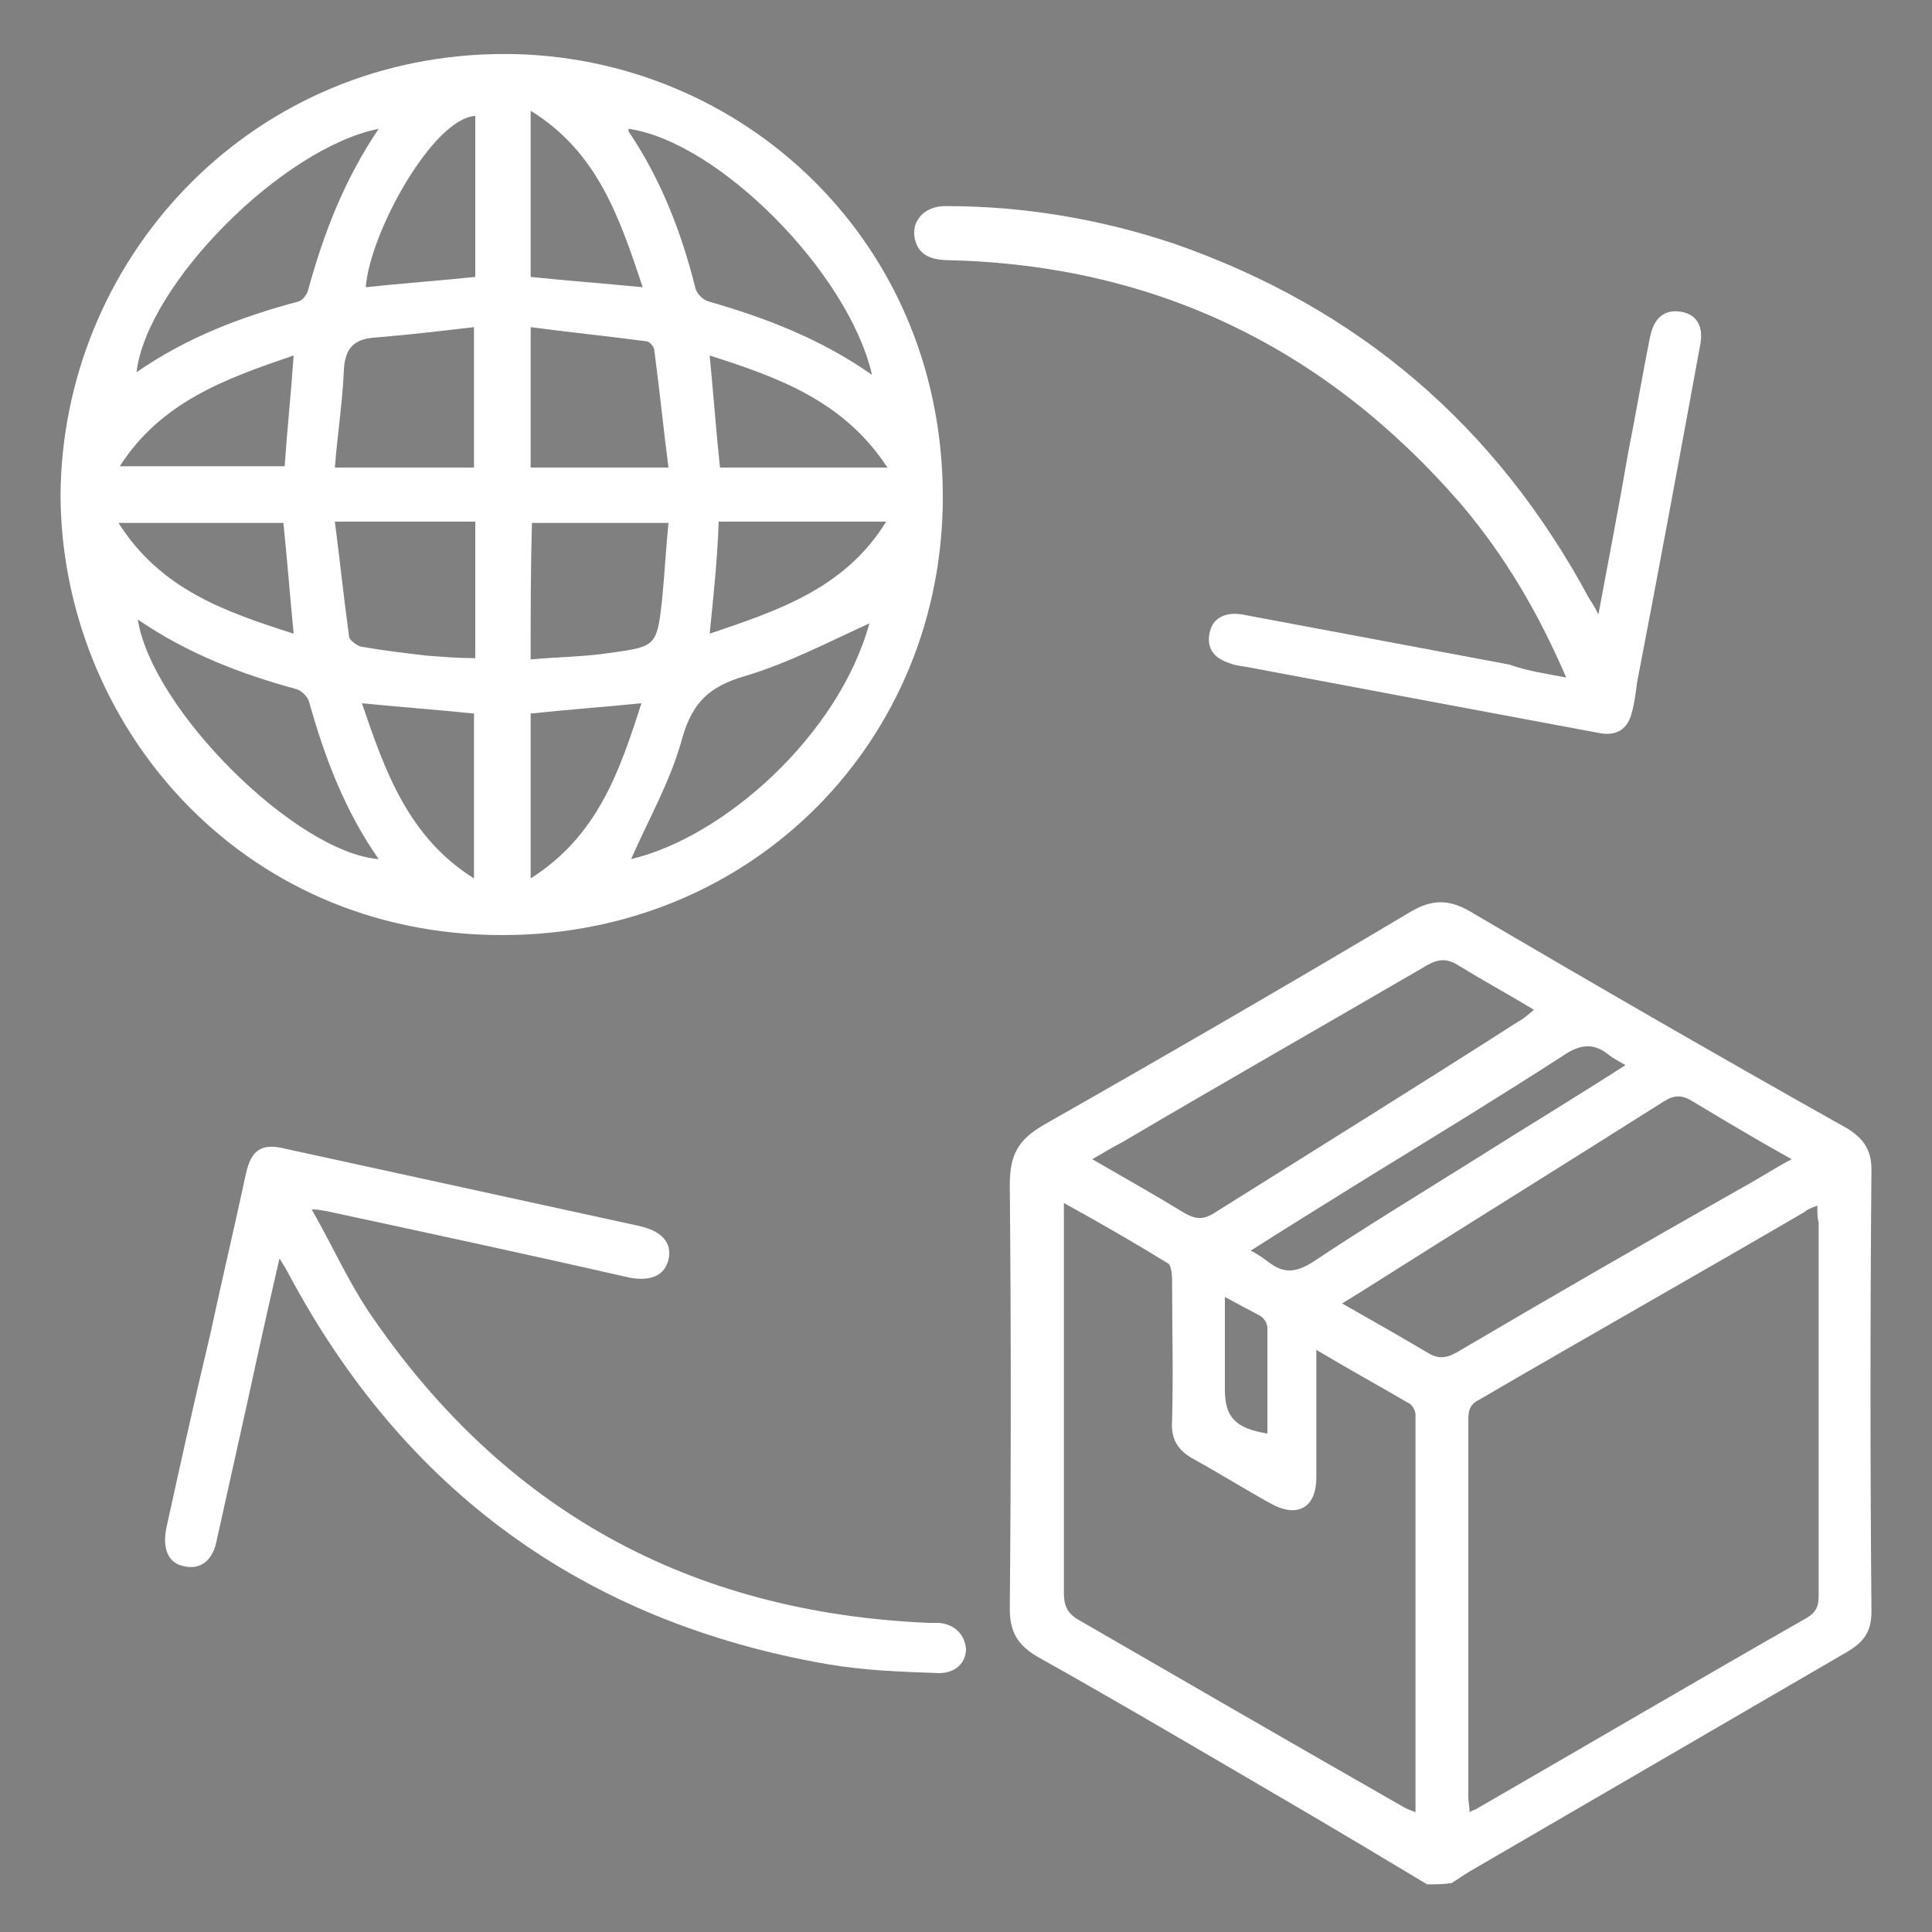
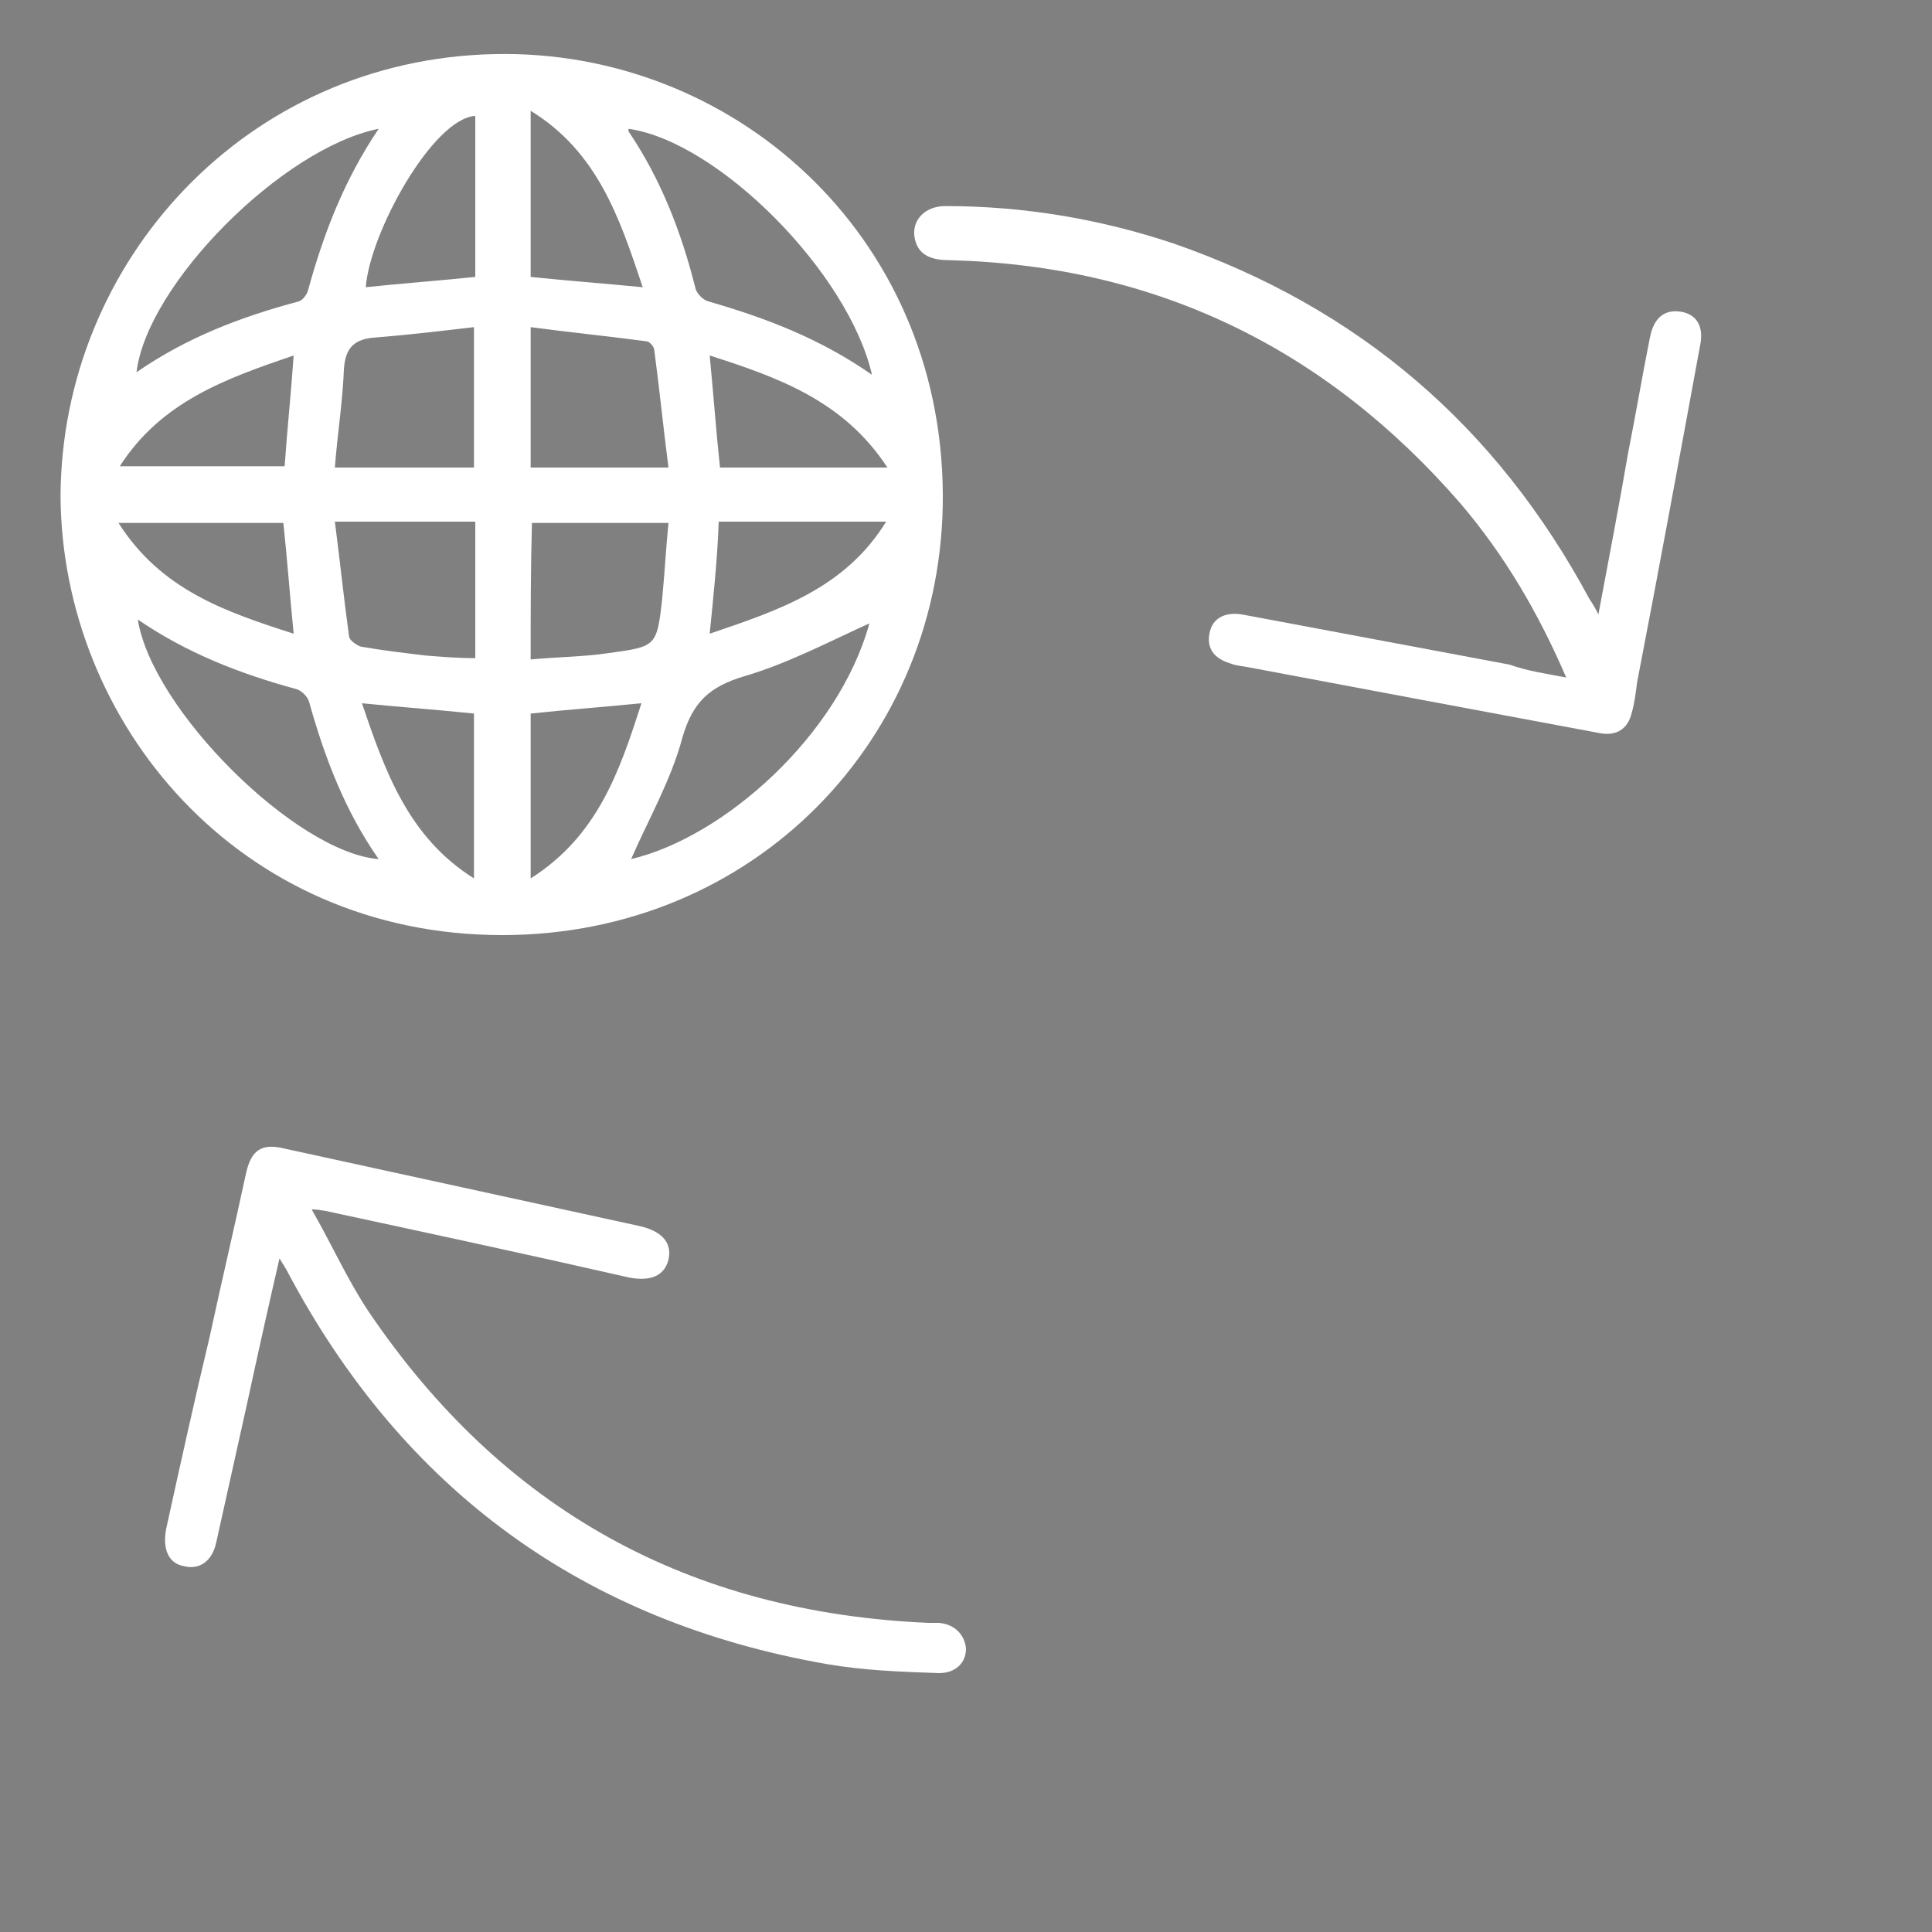
<svg xmlns="http://www.w3.org/2000/svg" version="1.1" id="Layer_1" x="0px" y="0px" viewBox="0 0 150 150" style="enable-background:new 0 0 150 150;" xml:space="preserve">
  <rect x="0" y="0" width="150" height="150" fill="#808080" stroke="none" />
  <style type="text/css">
	.st0{fill:#13113C;}
	.st1{fill:#FFFFFF;}
</style>
  <g>
    <path class="st0" d="M-41-51.1c2.4,0.2,4.8,0.4,7.2,0.6c1.7,0.1,3.3,0.3,5,0.4c0,7.6,0,15.1,0,22.7c-0.9,0-1.7,0-2.5,0   c-4.6,0.1-9.2,0-13.8,0.3c-5.9,0.3-9.2,3.5-9.5,9.4c-0.3,6.2-0.1,12.5-0.1,18.9c8.3,0,16.6,0,25,0c-1.1,8.6-2.2,17-3.3,25.5   c-7.3,0-14.5,0-21.8,0c0,21.8,0,43.4,0,65.1c-8.8,0-17.5,0-26.3,0c0-21.6,0-43.3,0-65.1c-7.4,0-14.6,0-21.9,0c0-8.5,0-16.9,0-25.4   c7.2,0,14.4,0,21.9,0c0-0.7,0-1.3,0-1.8c0-6.7-0.1-13.3,0.1-20c0.3-8,2.7-15.4,8.3-21.3c4.3-4.6,9.7-7.2,15.7-8.4   c1.6-0.3,3.3-0.6,4.9-0.9C-48.3-51.1-44.7-51.1-41-51.1z" />
  </g>
  <g>
    <path class="st0" d="M-117.7,57.9c14.5,0,28.9,0,43.4,0c0.8,0.1,1.7,0.2,2.5,0.2c5.4,0.5,11,0.5,16.3,1.6   c14.1,2.8,23.9,11,28.9,24.7c2.4,6.6,3,13.5,3,20.5c0.1,16.6,0.1,33.3,0,49.9c-0.1,5.3-0.4,10.6-1.4,15.8   c-2.7,13.9-10.7,23.7-24,28.9c-6.4,2.5-13.2,3.2-20,3.2c-15.3,0.2-30.6,0.3-45.9,0.2c-7.5,0-15.1-0.1-22.5-1.9   c-12-2.9-20.9-9.7-26.2-21c-3.3-6.9-4.3-14.4-4.3-21.9c-0.2-15.7-0.3-31.4-0.2-47c0.1-6.6,0.5-13.2,1.4-19.8   c1.5-10.2,6.4-18.6,14.7-24.8c7.1-5.3,15.4-7.5,24.1-8.1C-124.7,58.2-121.2,58.1-117.7,57.9z M-95.9,190.2c0-0.1,0-0.1,0-0.2   c3.8,0,7.7,0.1,11.5,0c8.3-0.3,16.6-0.2,24.7-1.2c11.2-1.4,18.7-7.9,21.4-19c1.1-4.4,1.5-9.1,1.5-13.7c0.2-14.6,0.3-29.3,0.2-43.9   c0-5.8-0.3-11.6-1-17.4C-39,82.9-46.2,75-57.9,72.7c-5-1-10.1-1.3-15.2-1.4c-13.6-0.2-27.2-0.2-40.8-0.1   c-6.3,0.1-12.7,0.2-18.9,1.2c-11,1.7-18.3,8.2-20.7,19.2c-1.1,4.9-1.4,10-1.5,15c-0.3,11.7-0.3,23.4-0.2,35.1   c0.1,8.1,0.3,16.3,1.1,24.3c0.8,8,4.5,14.7,11.6,19c4.7,2.9,10,4.1,15.4,4.3C-116.8,189.8-106.4,190-95.9,190.2z" />
    <path class="st0" d="M-133.2,130.5c-0.1-20.5,16.7-37.3,37.3-37.3c20.6,0,37.1,16.5,37.3,37.2c0.1,20.5-16.6,37.3-37.2,37.4   C-116.4,167.8-133.2,151.1-133.2,130.5z M-120.1,130.5c0,13.4,10.7,24.1,24.1,24.2c13.4,0,24.2-10.7,24.2-24.1   c0-13.4-10.7-24.1-24.1-24.2C-109.3,106.3-120.1,117-120.1,130.5z" />
    <path class="st0" d="M-57,83.1c4.9,0.1,8.6,4,8.5,8.9c-0.1,4.8-4,8.5-8.9,8.4c-4.8-0.1-8.6-4.1-8.5-9C-65.8,86.7-61.8,83-57,83.1z" />
  </g>
  <g>
    <path class="st0" d="M-189.4,86.6c2.6-9.6,5.2-19,7.8-28.4c0.6-2.3,1.9-4.6,1.7-6.8c-0.2-2.2-1.7-4.3-2.7-6.4   c-14.2-31-3.3-68.2,25.4-86.5c13.7-8.8,28.7-12.3,44.9-10.7c29.3,3,53.7,25,60,53.9c7.5,35-12.7,69.9-46.9,80.6   c-18,5.6-35.5,3.9-52.4-4.5c-0.7-0.4-1.8-0.5-2.6-0.3c-11.2,2.9-22.4,5.8-33.6,8.8C-188.2,86.4-188.7,86.5-189.4,86.6z    M-172.8,70.3c6.9-1.8,13.6-3.5,20.2-5.3c1.1-0.3,2-0.2,3,0.4c12.8,7.7,26.5,10.2,41.1,7.3c30.9-6.1,51-36.1,45.1-67.1   c-5.8-30.8-36-51.4-66.9-45.6c-38.6,7.3-58.7,50.4-39.3,84.5c2,3.5,2.4,6.4,1.2,10.2C-170.2,59.7-171.4,64.9-172.8,70.3z" />
    <path class="st0" d="M-142.1-15.4c2.9-0.7,4.3,1,5.4,3.7c1.5,4,3.2,8,4.9,11.9c0.7,1.5,0.6,2.8-0.4,4.1c-1.4,1.8-2.7,3.7-4.1,5.4   c-0.9,1.1-1,2.1-0.3,3.3c5.6,9.5,13.5,16.4,23.8,20.5c1.4,0.6,2.5,0.3,3.5-0.9c1.7-2.2,3.5-4.2,5.2-6.4c1-1.3,2.1-1.7,3.5-1.1   c4.9,2.3,9.8,4.6,14.6,7c0.6,0.3,1.1,1.4,1.1,2.1C-85,41.6-87.1,45.1-95,48.4c-4.4,1.9-9.1,1.4-13.6,0.1   c-16.6-4.6-28.9-15.1-38.7-28.9c-3-4.3-5.8-8.7-7-13.9c-1.7-7.5,0.2-13.9,5.7-19.4C-146.8-15.3-144.7-15.7-142.1-15.4z" />
  </g>
  <g>
    <path class="st0" d="M-59.1-12.1c-8.2,9.5-16.3,19-24.5,28.5c-8.8,10.3-17.7,20.5-26.5,30.8c-0.3,0.3-0.5,0.6-0.9,1.1   c18.8,27.3,37.5,54.6,56.4,82.1c-0.5,0-0.8,0.1-1.2,0.1c-13,0-26.1,0-39.1,0c-0.9,0-1.4-0.3-1.9-1c-12.1-17.6-24.2-35.2-36.3-52.9   c-0.3-0.4-0.6-0.9-1-1.4c-3.5,4.1-7,8.1-10.4,12.1c-12.1,14.1-24.3,28.2-36.4,42.3c-0.4,0.5-1.2,0.9-1.8,0.9c-3.6,0.1-7.2,0-11.2,0   c18.3-21.2,36.3-42.2,54.4-63.3c-0.3-0.4-0.5-0.8-0.8-1.2c-17.5-25.5-35-51-52.5-76.5c-0.4-0.5-0.7-1.1-1-1.6c13.8,0,27.7,0,41.5,0   c0.1,0.2,0.2,0.4,0.3,0.6c11.7,17,23.4,34,35,51c0.2,0.3,0.3,0.5,0.5,0.9c15.2-17.7,30.2-35.1,45.2-52.5   C-67.3-12.1-63.2-12.1-59.1-12.1z M-71.5,121.5c-0.4-0.6-0.7-1.1-1-1.5c-8.7-12.5-17.5-25-26.2-37.5c-19.6-28-39.2-56-58.7-84   c-0.7-1-1.5-1.4-2.7-1.4c-5.2,0.1-10.4,0-15.6,0c-0.4,0-0.9,0-1.5,0.1c0.3,0.5,0.5,0.8,0.8,1.2c28.5,40.7,57,81.5,85.4,122.2   c0.5,0.7,1,1,1.9,1c5.4,0,10.8,0,16.1,0C-72.5,121.5-72.1,121.5-71.5,121.5z" />
  </g>
  <g>
-     <path class="st1" d="M110.8,146.3c-3.5-2.1-7-4.2-10.6-6.3c-6.5-3.8-13.1-7.7-19.7-11.4c-1.5-0.9-2.1-1.9-2.1-3.7   c0.1-11,0.1-21.9,0-32.9c0-2.3,0.6-3.5,2.7-4.7c9.5-5.4,19-10.9,28.4-16.5c1.7-1,3-1,4.7,0c9.7,5.7,19.4,11.3,29.2,16.8   c1.3,0.8,1.9,1.7,1.9,3.2c-0.1,11.4-0.1,22.9,0,34.3c0,1.5-0.5,2.3-1.8,3.1c-9.8,5.7-19.6,11.4-29.4,17.1c-0.5,0.3-0.9,0.6-1.4,0.9   C112.1,146.3,111.5,146.3,110.8,146.3z M141.1,93.6c-0.5,0.2-0.8,0.3-1,0.5c-8.4,4.9-16.9,9.7-25.3,14.6c-0.8,0.4-0.8,1-0.8,1.7   c0,9.7,0,19.4,0,29.1c0,0.4,0.1,0.8,0.1,1.2c0.3-0.2,0.5-0.2,0.6-0.3c8.5-4.9,17-9.9,25.6-14.8c0.8-0.5,0.9-1,0.9-1.8   c0-9.6,0-19.2,0-28.9C141.1,94.6,141.1,94.2,141.1,93.6z M102.2,104.8c0,3.5,0,6.7,0,9.9c0,2.4-1.5,3.2-3.6,2   c-2-1.1-3.9-2.3-5.9-3.4c-1.3-0.7-1.8-1.6-1.7-3c0.1-3.7,0-7.3,0-11c0-0.4-0.1-1.1-0.3-1.2c-2.6-1.6-5.2-3.1-8.1-4.7   c0,0.7,0,1.2,0,1.6c0,9.6,0,19.2,0,28.7c0,1,0.3,1.6,1.2,2.1c8.3,4.8,16.6,9.6,25,14.4c0.3,0.2,0.6,0.3,1.1,0.5   c0-10.4,0-20.7,0-30.9c0-0.3-0.3-0.8-0.6-0.9C106.9,107.5,104.7,106.3,102.2,104.8z M104.2,101.2c2.3,1.3,4.4,2.5,6.6,3.8   c0.8,0.5,1.4,0.5,2.3,0c7.3-4.3,14.6-8.5,22-12.7c1.3-0.7,2.5-1.5,4-2.3c-2.7-1.5-5.2-3-7.7-4.5c-0.8-0.5-1.4-0.5-2.2,0   c-7.9,5-15.8,9.9-23.7,14.9C105,100.7,104.7,100.9,104.2,101.2z M84.8,90c2.6,1.5,4.9,2.8,7.2,4.2c0.9,0.5,1.5,0.5,2.4-0.1   c7.8-4.9,15.7-9.8,23.5-14.8c0.4-0.2,0.7-0.5,1.2-0.9c-2-1.2-4-2.3-5.8-3.4c-0.9-0.6-1.6-0.6-2.6,0c-7.9,4.6-15.8,9.1-23.6,13.7   C86.3,89.1,85.7,89.5,84.8,90z M126.2,82.7c-0.5-0.3-0.9-0.5-1.3-0.8c-1.2-1-2.3-0.8-3.6,0.1c-4.8,3.1-9.7,6.1-14.6,9.1   c-3.2,2-6.3,3.9-9.6,6c0.6,0.3,1,0.6,1.4,0.9c1.2,0.9,2.1,0.8,3.4,0c4.2-2.8,8.5-5.4,12.8-8.1C118.5,87.5,122.3,85.2,126.2,82.7z    M95.1,100.7c0,2.6,0,4.9,0,7.2c0,2.1,0.8,3,3.3,3.4c0-2.7,0-5.4,0-8.2c0-0.3-0.2-0.7-0.5-0.9C97,101.7,96.2,101.3,95.1,100.7z" />
    <path class="st1" d="M4.7,38.5C4.8,20.3,19.1,4.6,38.4,4.2c18.4-0.4,34.7,13.9,34.8,34.2c0.1,19-14.7,34.2-34.2,34.2   C18.5,72.6,4.8,56.1,4.7,38.5z M67.5,48.4c-3.1,1.4-6.3,3.1-9.7,4.1c-2.7,0.8-4,2-4.8,4.7c-0.9,3.4-2.7,6.5-4,9.5   C56.2,65,65.1,57.1,67.5,48.4z M67.7,29.1C65.9,21.2,55.8,11,48.8,10c0,0.1,0,0.2,0,0.2c2.5,3.7,4.1,7.8,5.2,12.2   c0.1,0.4,0.6,0.9,1,1C59.5,24.7,63.7,26.3,67.7,29.1z M29.4,10c-7.5,1.5-18,12.1-18.8,18.9c3.9-2.7,8.1-4.3,12.6-5.5   c0.3-0.1,0.6-0.5,0.7-0.8C25.1,18.2,26.7,14,29.4,10z M10.7,48.1c1.1,7,12.3,18.1,18.7,18.6c-2.6-3.7-4.2-7.9-5.4-12.2   c-0.1-0.4-0.6-0.9-1-1C18.6,52.3,14.5,50.7,10.7,48.1z M36.8,36.3c0-3.6,0-7.2,0-10.9c-2.6,0.3-5.1,0.6-7.6,0.8   c-1.7,0.1-2.4,0.8-2.5,2.5c-0.1,2.5-0.5,5-0.7,7.6C29.8,36.3,33.3,36.3,36.8,36.3z M51.9,36.3c-0.4-3.1-0.7-6.1-1.1-9.1   c0-0.3-0.4-0.7-0.6-0.7c-3-0.4-6-0.7-9-1.1c0,3.8,0,7.4,0,10.9C44.7,36.3,48.1,36.3,51.9,36.3z M26,40.5c0.4,3.1,0.7,6,1.1,8.9   c0,0.3,0.6,0.7,0.9,0.8c1.7,0.3,3.4,0.5,5.1,0.7c1.3,0.1,2.5,0.2,3.8,0.2c0-3.7,0-7.1,0-10.6C33.3,40.5,29.8,40.5,26,40.5z    M41.2,51.2c2.1-0.2,4.1-0.2,6.1-0.5c3.6-0.5,3.7-0.5,4.1-4.1c0.2-2,0.3-4,0.5-6c-3.7,0-7.1,0-10.6,0   C41.2,44.1,41.2,47.5,41.2,51.2z M36.9,9c-3.3,0.2-8.2,9.1-8.5,13.3c2.8-0.3,5.6-0.5,8.5-0.8C36.9,17.3,36.9,13.1,36.9,9z    M55.1,27.6c0.3,3.1,0.5,5.9,0.8,8.7c4.3,0,8.5,0,13,0C65.5,31.1,60.4,29.3,55.1,27.6z M49.9,22.3c-1.8-5.4-3.5-10.5-8.7-13.7   c0,4.5,0,8.7,0,12.9C44.1,21.8,46.8,22,49.9,22.3z M36.8,68.2c0-4.5,0-8.7,0-12.8c-2.9-0.3-5.7-0.5-8.7-0.8   C29.9,59.9,31.7,65,36.8,68.2z M55.1,49.2c5.3-1.8,10.5-3.5,13.7-8.7c-4.5,0-8.8,0-13,0C55.7,43.4,55.4,46.2,55.1,49.2z M41.2,68.2   c5.2-3.3,6.9-8.3,8.6-13.6c-3,0.3-5.8,0.5-8.6,0.8C41.2,59.6,41.2,63.7,41.2,68.2z M9.3,36.2c4.5,0,8.6,0,12.8,0   c0.2-2.9,0.5-5.7,0.7-8.6C17.5,29.4,12.5,31.2,9.3,36.2z M22,40.6c-4.2,0-8.4,0-12.8,0c3.3,5.2,8.3,6.9,13.6,8.6   C22.5,46.2,22.3,43.4,22,40.6z" />
    <path class="st1" d="M121.6,52.6c-2.2-5.1-4.8-9.5-8.2-13.5C102.9,27,89.7,20.6,73.7,20.2c-1.7,0-2.5-0.6-2.7-1.8   c-0.2-1.3,0.8-2.4,2.4-2.4c6.1,0,12,1,17.7,2.9c14.4,5,25.1,14.2,32.3,27.6c0.2,0.3,0.4,0.6,0.7,1.2c0.8-4.3,1.6-8.4,2.3-12.5   c0.6-3,1.1-6,1.7-9c0.3-1.5,1.1-2.2,2.4-2c1.2,0.2,1.8,1.1,1.5,2.6c-1.6,8.7-3.2,17.4-4.9,26.2c-0.1,0.8-0.2,1.6-0.4,2.3   c-0.3,1.3-1.2,1.9-2.6,1.6c-9.1-1.7-18.2-3.4-27.2-5.1c-0.5-0.1-0.9-0.1-1.4-0.3c-1.3-0.4-1.8-1.2-1.6-2.3c0.2-1.2,1.2-1.7,2.5-1.5   c6.9,1.3,13.9,2.6,20.8,3.9C118.6,52.1,120,52.3,121.6,52.6z" />
    <path class="st1" d="M21.7,97.7c-0.9,3.9-1.7,7.5-2.5,11.2c-0.8,3.6-1.6,7.2-2.4,10.8c-0.3,1.5-1.3,2.2-2.5,1.9   c-1.2-0.2-1.7-1.3-1.4-2.9c1.1-5,2.2-10,3.4-15c0.9-4.2,1.9-8.4,2.8-12.6c0.4-1.8,1.2-2.4,3.1-1.9c9.2,2,18.3,4,27.5,6   c1.7,0.4,2.5,1.3,2.2,2.6c-0.3,1.2-1.3,1.7-3,1.4C41,97.4,33.1,95.7,25.2,94c-0.2,0-0.4-0.1-1-0.1c1.6,2.8,2.8,5.5,4.4,7.9   C39,117.2,53.5,125.2,72.1,126c0.3,0,0.6,0,0.8,0c1.2,0.1,2,0.9,2.1,2c0,1.1-0.8,1.9-2.1,1.9c-2.9-0.1-5.8-0.2-8.7-0.7   c-18.9-3.3-32.9-13.5-41.9-30.5C22.2,98.5,22,98.2,21.7,97.7z" />
  </g>
</svg>